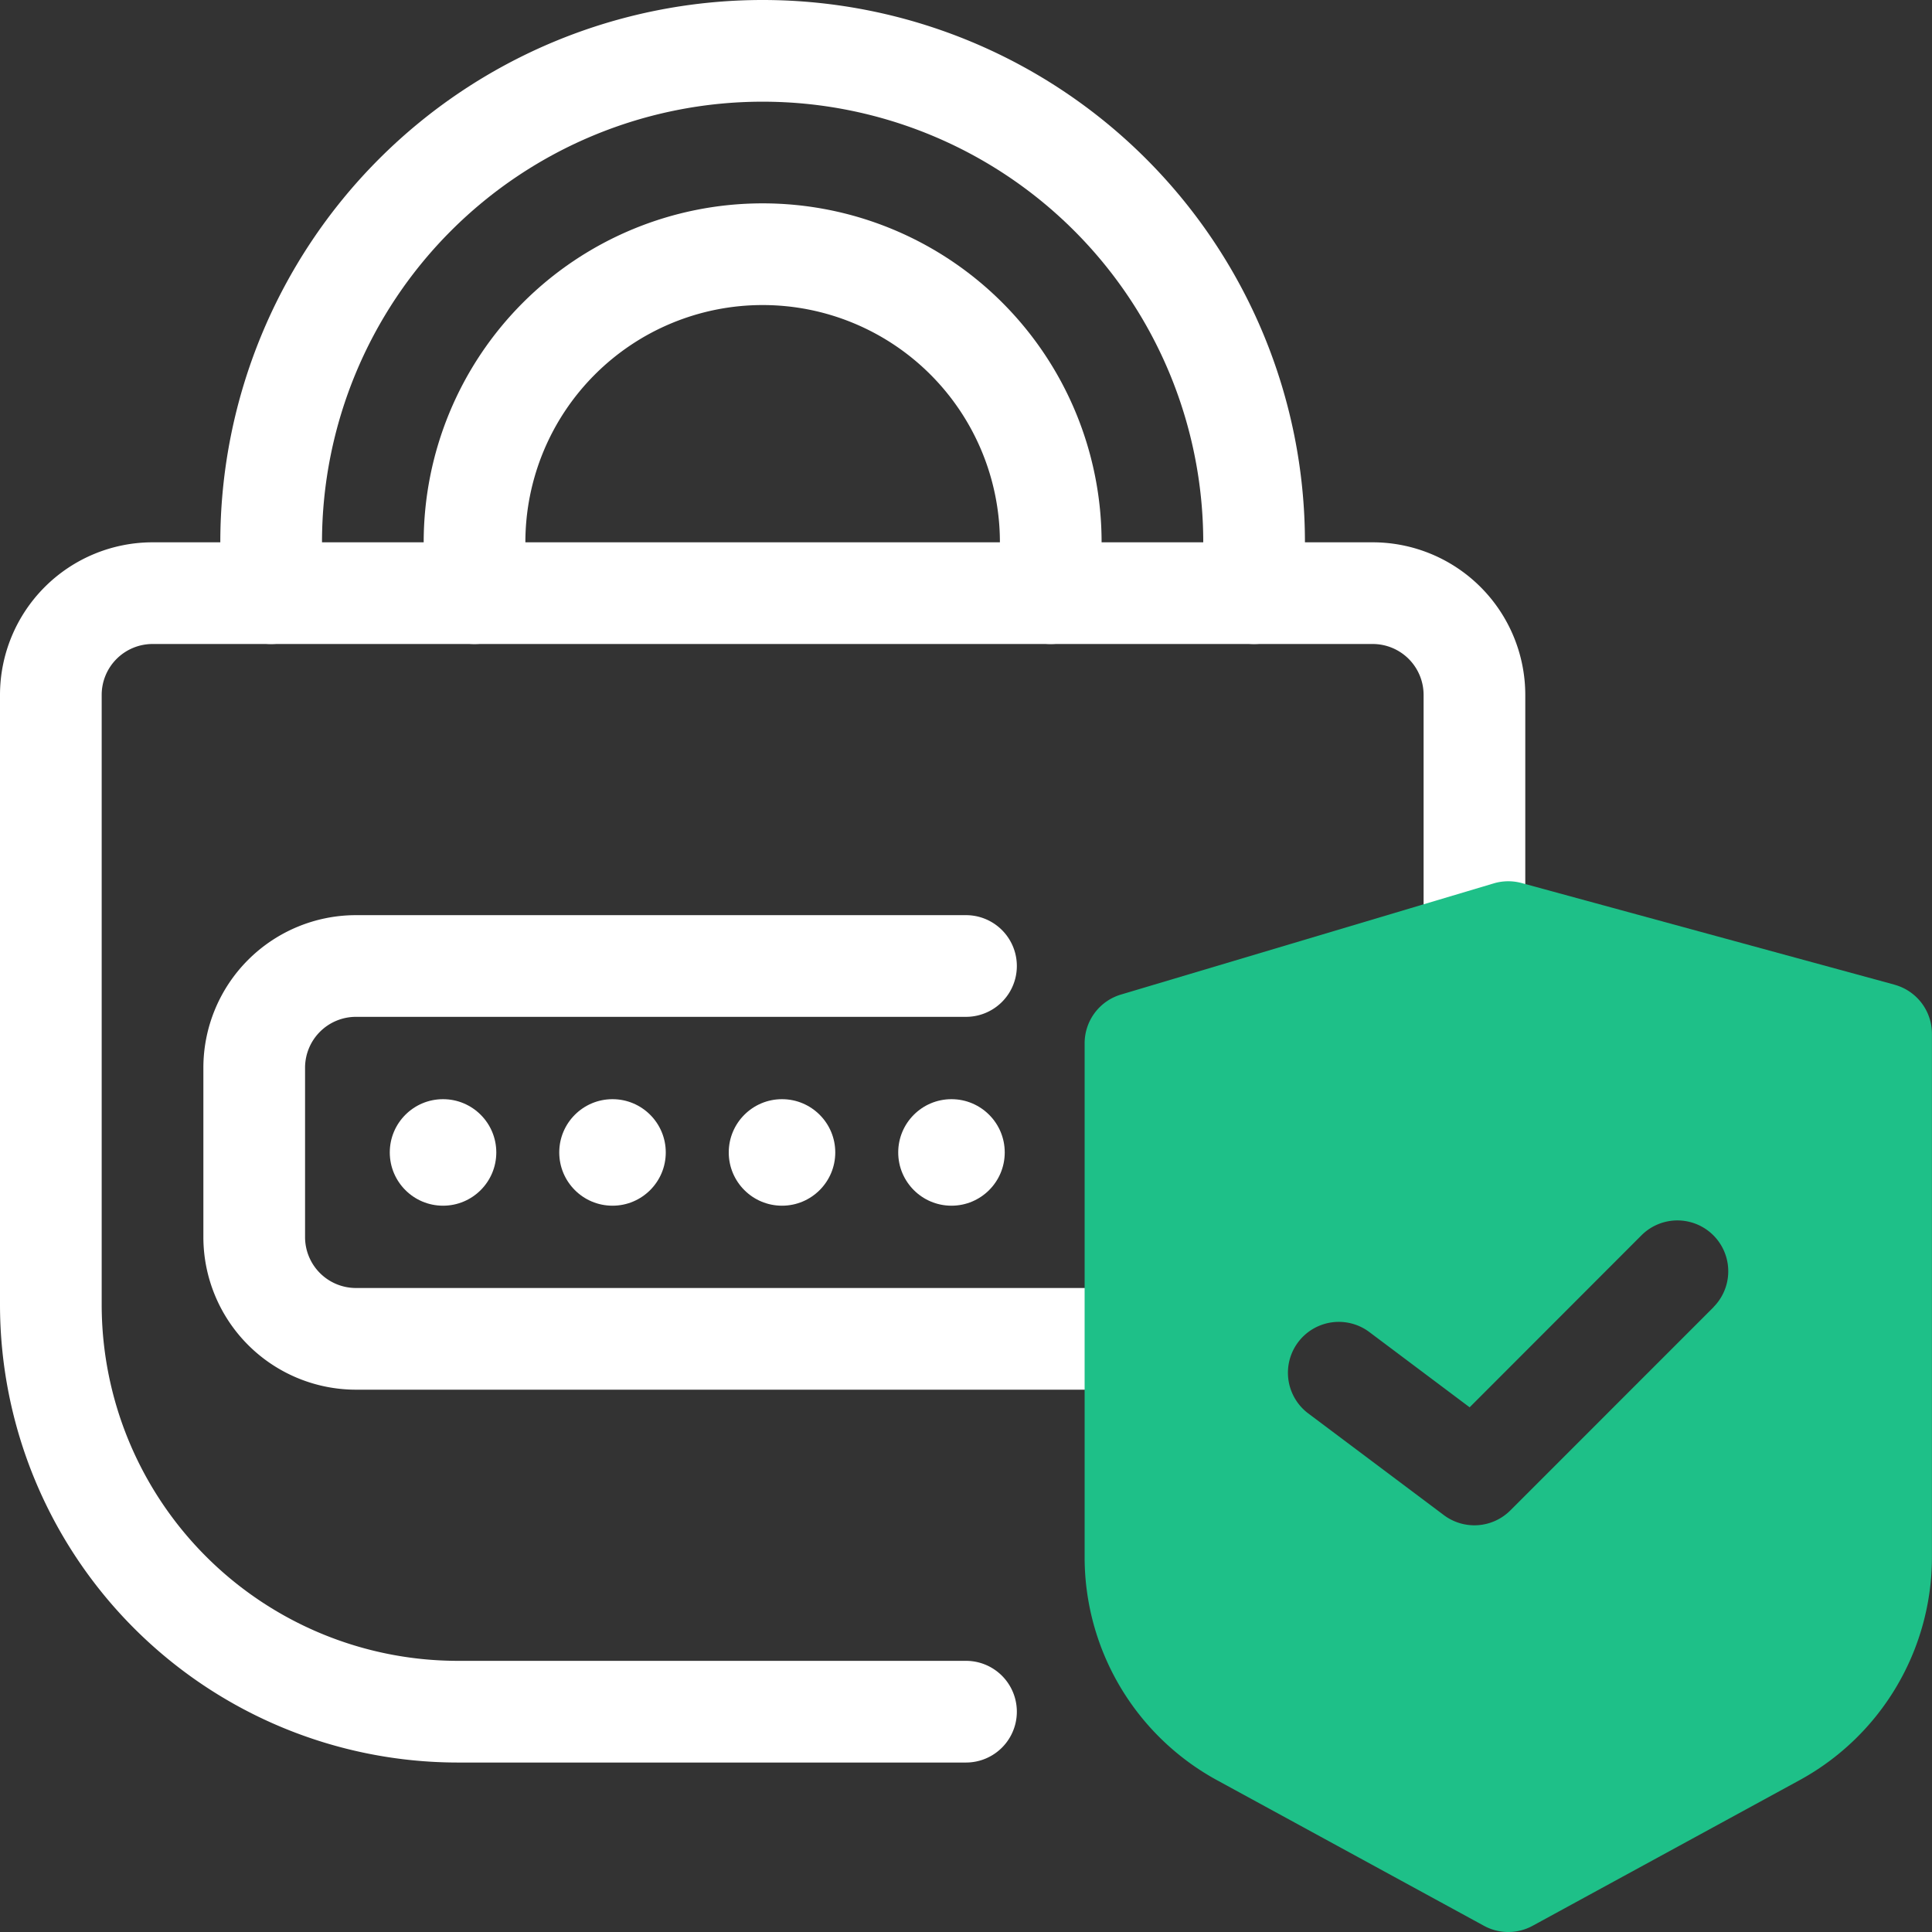
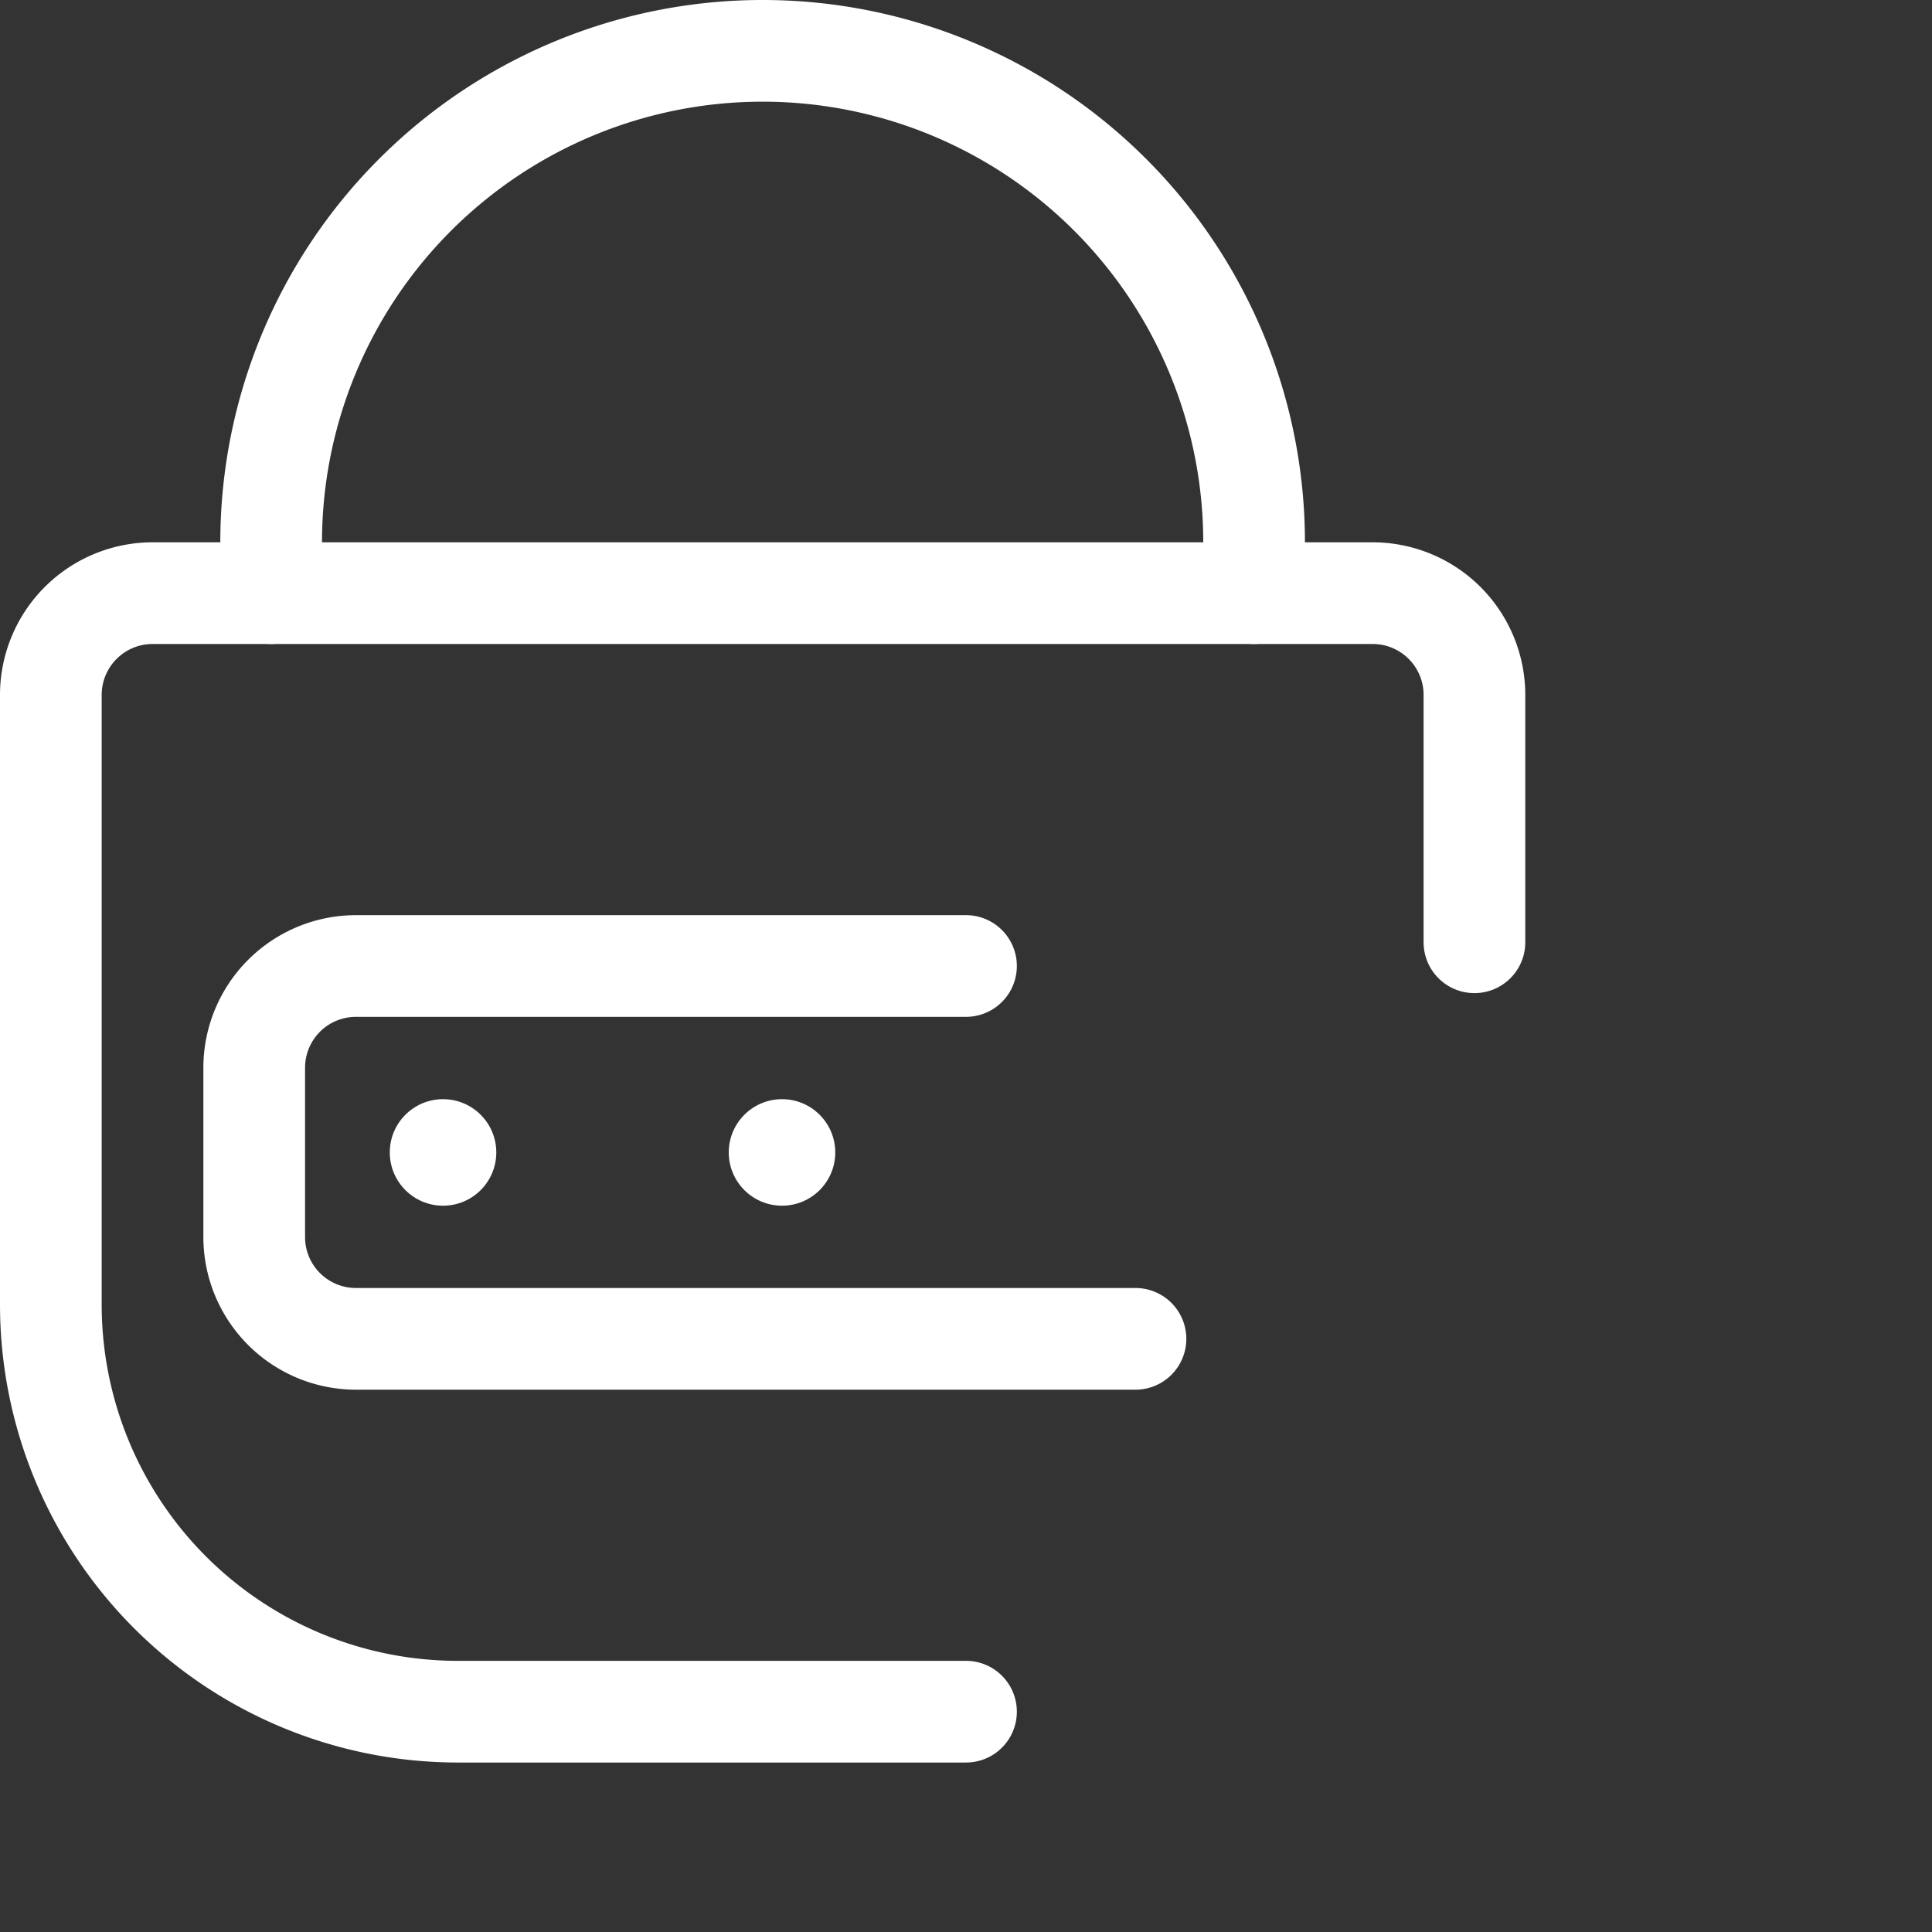
<svg xmlns="http://www.w3.org/2000/svg" width="60" height="60" viewBox="0 0 60 60">
  <rect x="0" y="0" width="60" height="60" fill="#333333" stroke="none" />
  <g id="security" transform="translate(-3.5 -3.5)">
    <g id="Group_108421" data-name="Group 108421" transform="translate(3.5 3.5)">
      <path id="Path_89496" data-name="Path 89496" d="M17.711,57.395A14.226,14.226,0,0,1,3.5,43.184V24.237A4.742,4.742,0,0,1,8.237,19.5H46.132a4.742,4.742,0,0,1,4.737,4.737v7.684a1.579,1.579,0,0,1-3.158,0V24.237a1.581,1.581,0,0,0-1.579-1.579H8.237a1.581,1.581,0,0,0-1.579,1.579V43.184A11.065,11.065,0,0,0,17.711,54.237H33.5a1.579,1.579,0,1,1,0,3.158Z" transform="translate(-3.5 -2.658)" fill="#fff" />
      <path id="Path_89497" data-name="Path 89497" d="M38.447,45.237H14.237A4.742,4.742,0,0,1,9.5,40.5V35.237A4.742,4.742,0,0,1,14.237,30.5H33.184a1.579,1.579,0,1,1,0,3.158H14.237a1.581,1.581,0,0,0-1.579,1.579V40.5a1.581,1.581,0,0,0,1.579,1.579H38.447a1.579,1.579,0,1,1,0,3.158Z" transform="translate(-3.184 -2.079)" fill="#fff" />
      <circle id="Ellipse_1432" data-name="Ellipse 1432" cx="1.654" cy="1.654" r="1.654" transform="translate(12.105 34.136)" fill="#fff" />
-       <circle id="Ellipse_1433" data-name="Ellipse 1433" cx="1.654" cy="1.654" r="1.654" transform="translate(17.368 34.136)" fill="#fff" />
      <circle id="Ellipse_1434" data-name="Ellipse 1434" cx="1.654" cy="1.654" r="1.654" transform="translate(22.632 34.136)" fill="#fff" />
-       <circle id="Ellipse_1435" data-name="Ellipse 1435" cx="1.654" cy="1.654" r="1.654" transform="translate(27.895 34.136)" fill="#fff" />
      <path id="Path_89498" data-name="Path 89498" d="M42.105,23.5a1.579,1.579,0,0,1-1.579-1.579V20.342a13.684,13.684,0,1,0-27.368,0v1.579a1.579,1.579,0,0,1-3.158,0V20.342a16.842,16.842,0,0,1,33.684,0v1.579A1.579,1.579,0,0,1,42.105,23.5Z" transform="translate(-3.158 -3.5)" fill="#fff" />
-       <path id="Path_89499" data-name="Path 89499" d="M35.474,23.184a1.579,1.579,0,0,1-1.579-1.579V20.026a7.368,7.368,0,0,0-14.737,0v1.579a1.579,1.579,0,0,1-3.158,0V20.026a10.526,10.526,0,0,1,21.053,0v1.579A1.579,1.579,0,0,1,35.474,23.184Z" transform="translate(-2.842 -3.184)" fill="#fff" />
    </g>
-     <path id="Path_89500" data-name="Path 89500" d="M60.652,32.712,49.073,29.556a1.581,1.581,0,0,0-.867.01L36.628,33.019A1.579,1.579,0,0,0,35.5,34.532V50.488a7.891,7.891,0,0,0,4.114,6.931l8.287,4.52a1.576,1.576,0,0,0,1.512,0l8.287-4.52a7.891,7.891,0,0,0,4.114-6.931V34.236a1.578,1.578,0,0,0-1.164-1.523ZM55.037,42.722l-6.316,6.317a1.579,1.579,0,0,1-2.064.147l-4.211-3.158A1.579,1.579,0,1,1,44.342,43.5l3.115,2.337L52.8,40.489a1.579,1.579,0,0,1,2.233,2.233Z" transform="translate(1.684 1.368)" fill="#1ec088" />
  </g>
</svg>